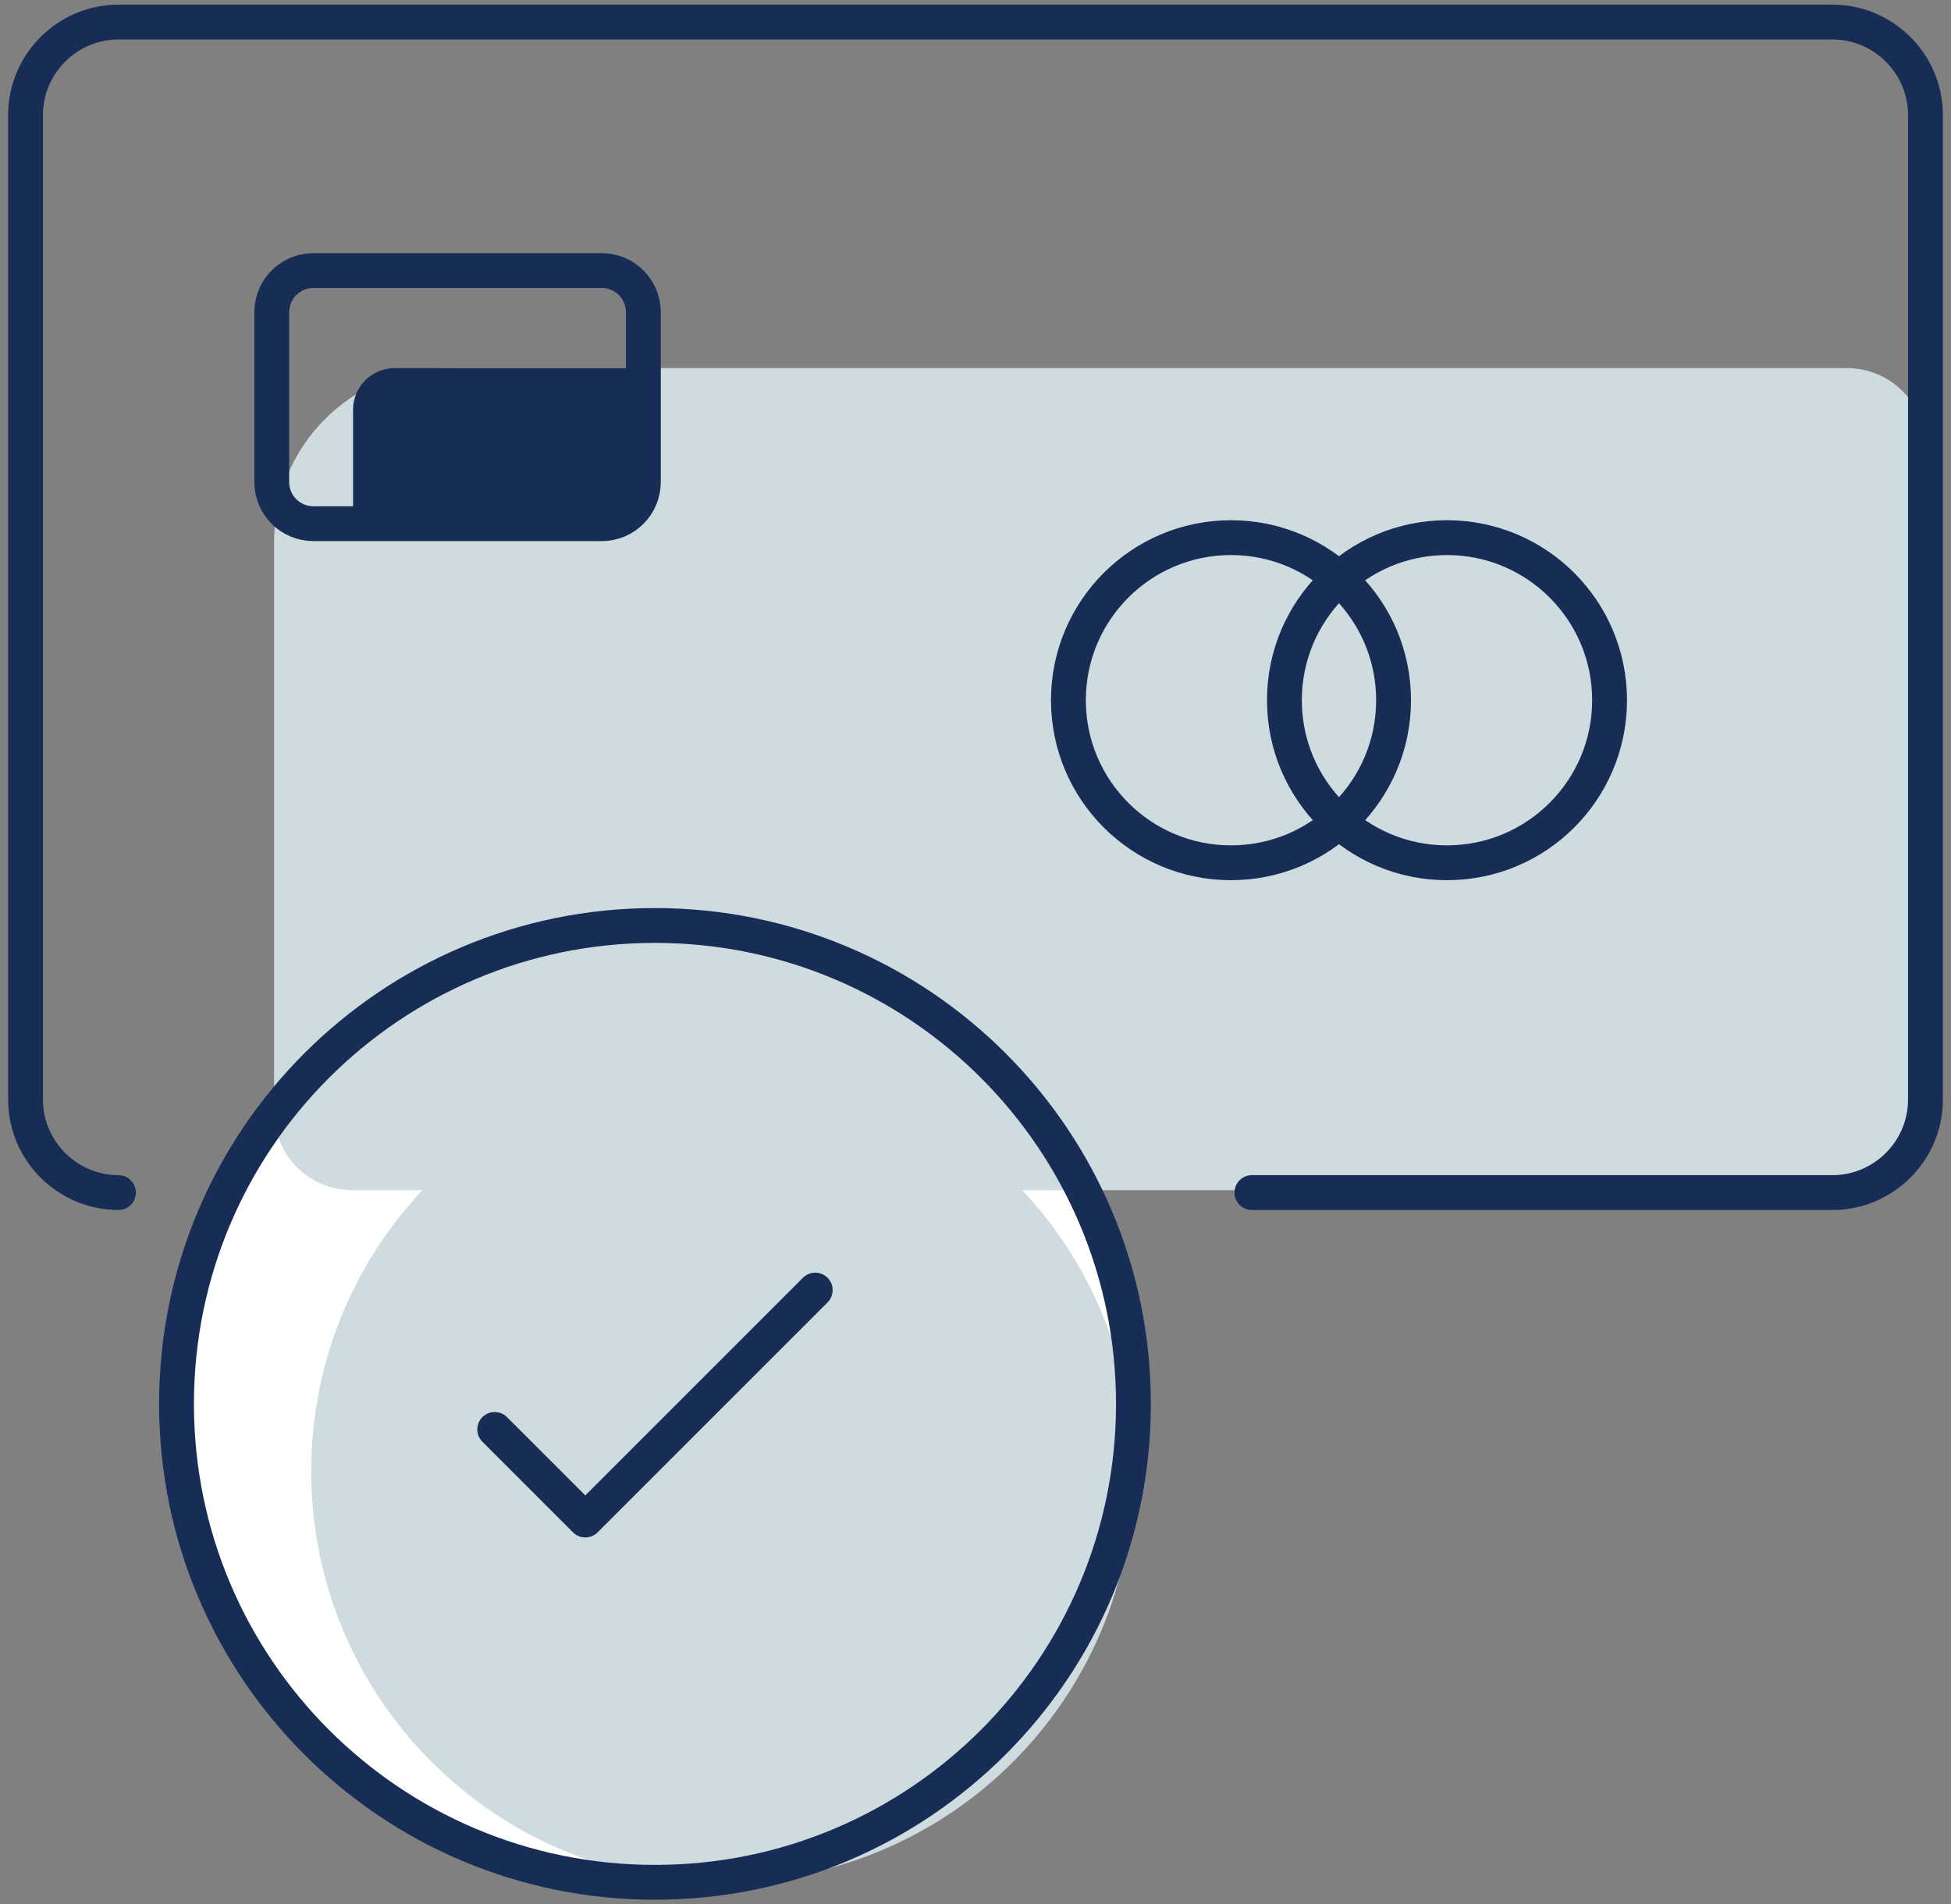
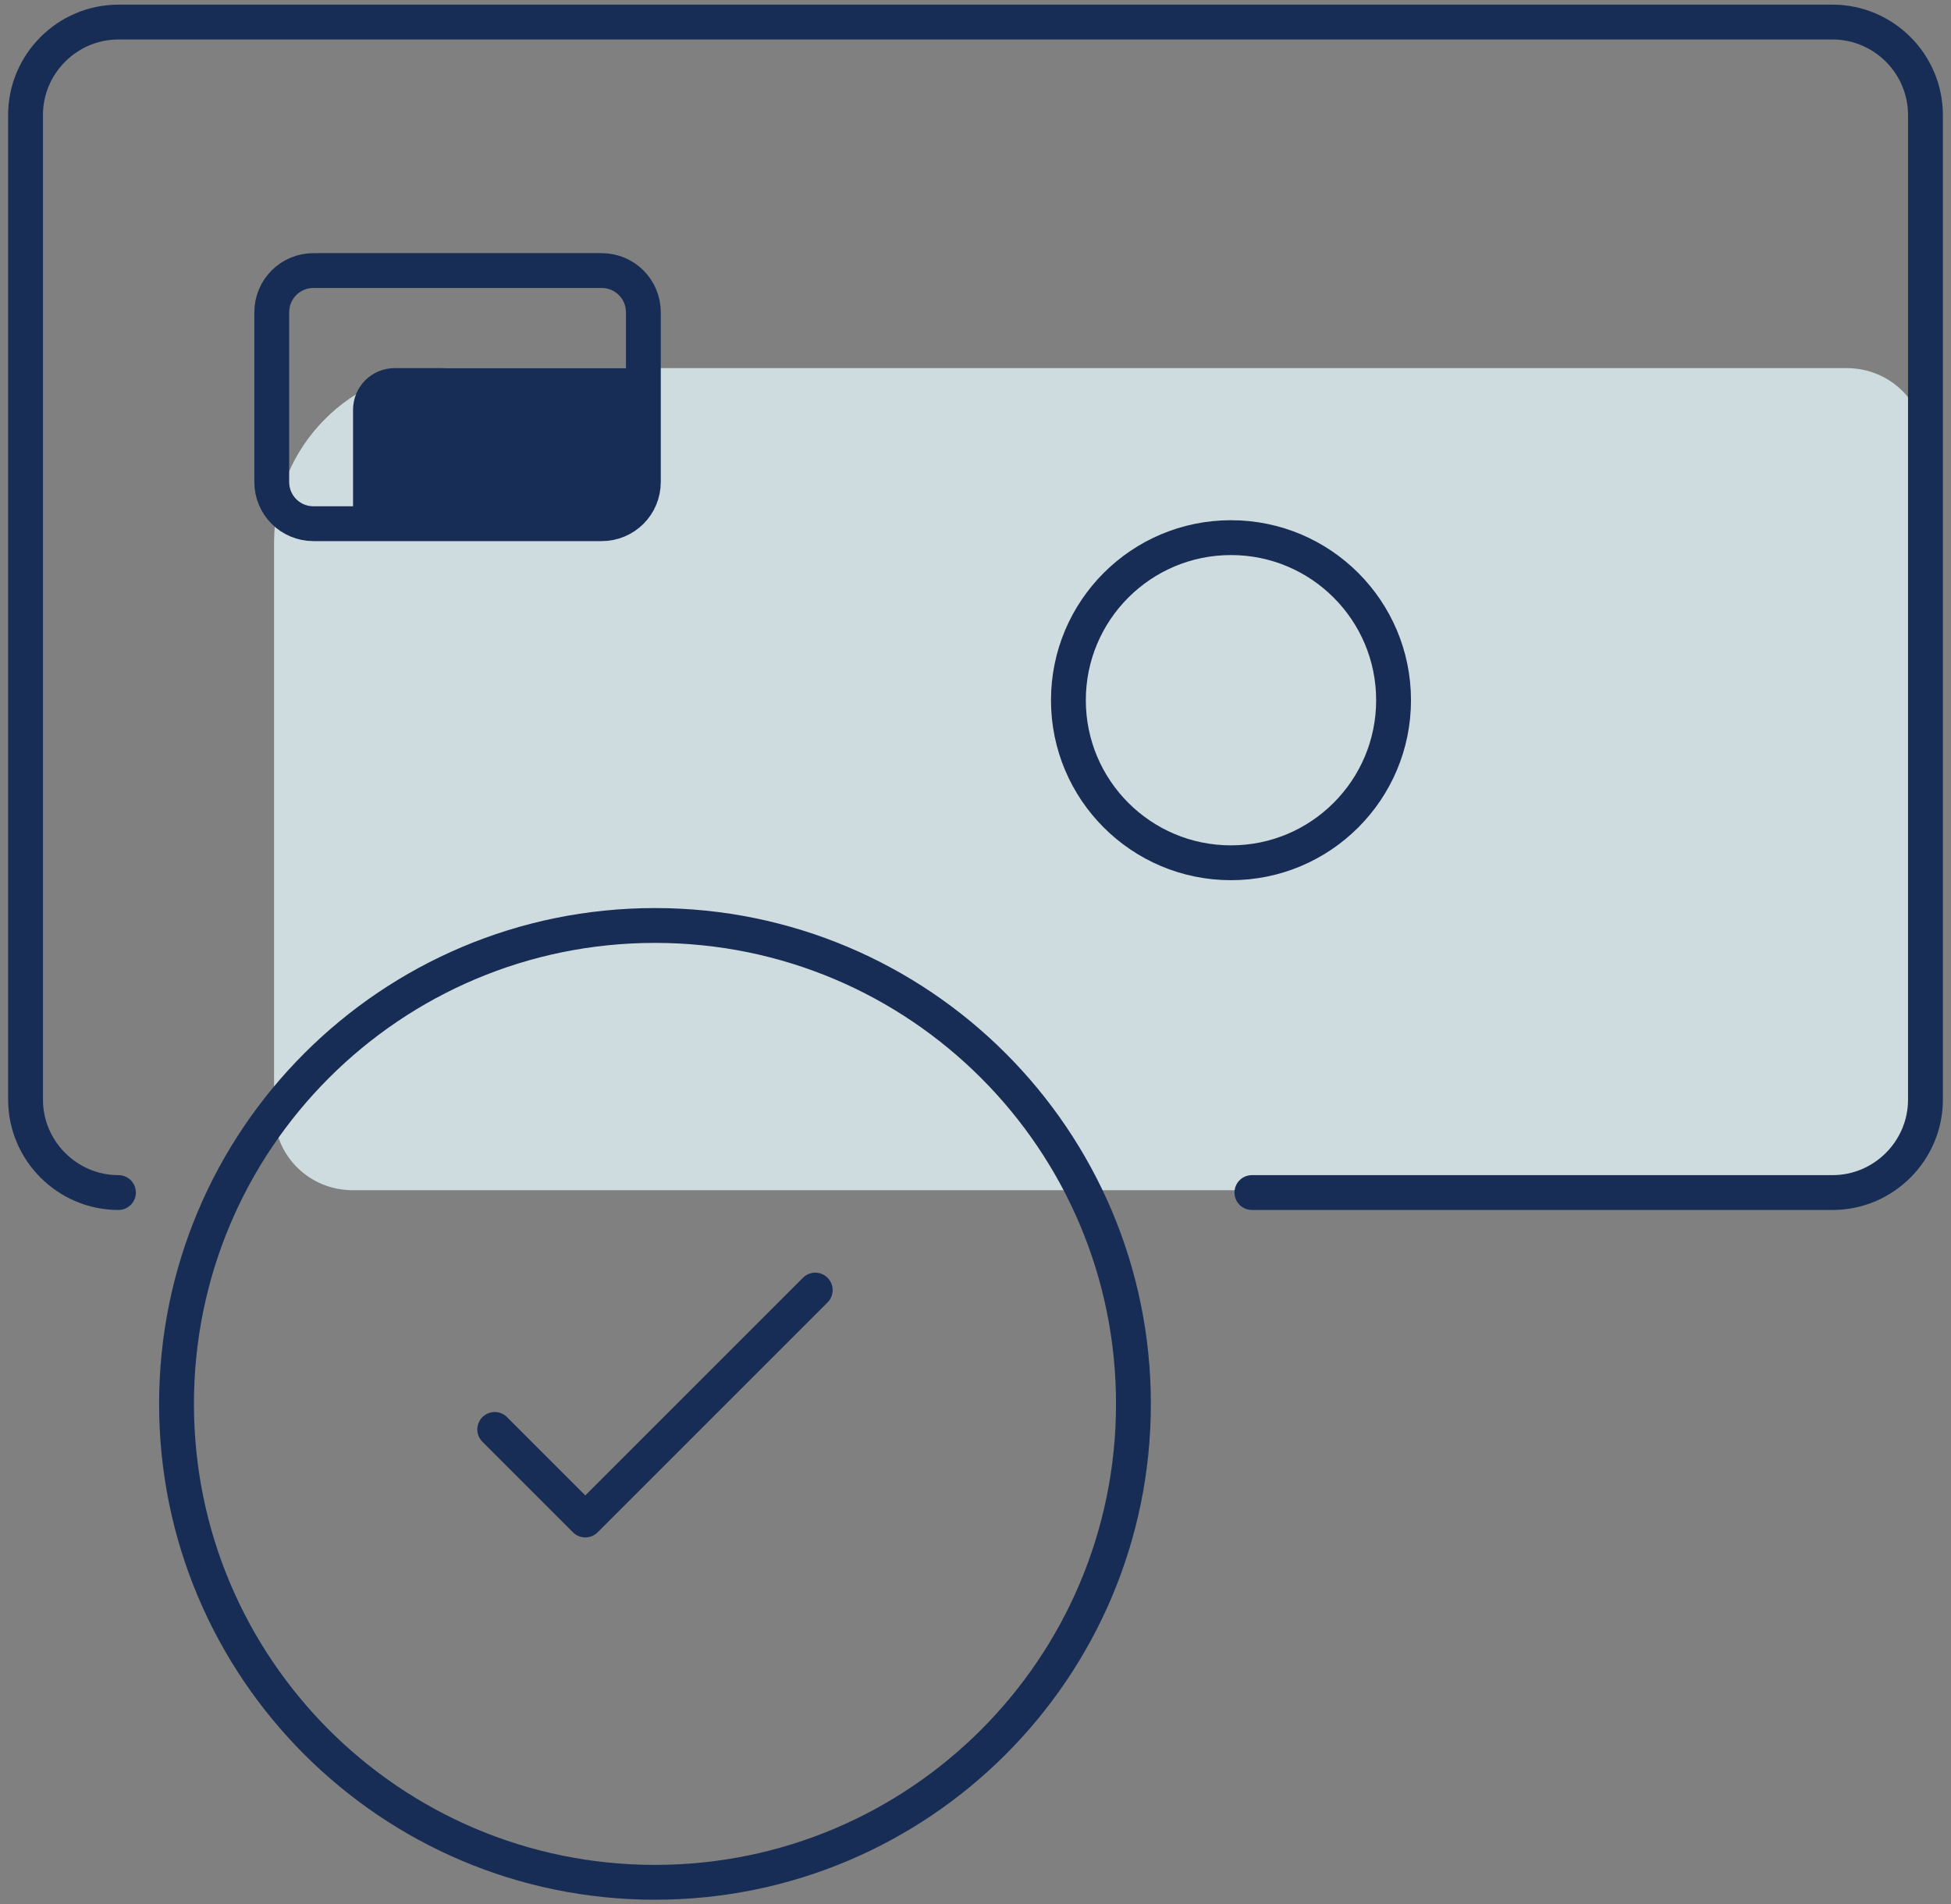
<svg xmlns="http://www.w3.org/2000/svg" width="84" height="82" viewBox="0 0 84 82" fill="none">
  <rect x="0" y="0" width="84" height="82" fill="#808080" stroke="none" />
-   <path d="M28.2 81.05C39.577 81.05 48.8 71.827 48.8 60.45C48.8 49.073 39.577 39.85 28.2 39.85C16.823 39.85 7.6 49.073 7.6 60.45C7.6 71.827 16.823 81.05 28.2 81.05Z" fill="white" />
  <path d="M82.9 47.85V19.25C82.9 17.35 81.4 15.85 79.5 15.85H19.3C15.1 15.85 11.8 19.25 11.8 23.35V47.85C11.8 49.75 13.3 51.25 15.2 51.25H79.5C81.4 51.35 82.9 49.75 82.9 47.85Z" fill="#CFDCDF" />
-   <path d="M31.099 81.05C40.875 81.05 48.799 73.125 48.799 63.35C48.799 53.575 40.875 45.65 31.099 45.65C21.324 45.65 13.399 53.575 13.399 63.35C13.399 73.125 21.324 81.05 31.099 81.05Z" fill="#CFDCDF" />
  <path d="M53 37.15C56.866 37.15 60 34.016 60 30.15C60 26.284 56.866 23.15 53 23.15C49.134 23.15 46 26.284 46 30.15C46 34.016 49.134 37.15 53 37.15Z" stroke="#182D55" stroke-width="1.5" stroke-miterlimit="10" stroke-linecap="round" stroke-linejoin="round" />
  <path d="M25.9 22.55H13.5C12.5 22.55 11.7 21.75 11.7 20.75V13.45C11.7 12.45 12.5 11.65 13.5 11.65H25.9C26.9 11.65 27.7 12.45 27.7 13.45V20.75C27.7 21.75 26.9 22.55 25.9 22.55Z" stroke="#182D55" stroke-width="1.5" stroke-miterlimit="10" stroke-linecap="round" stroke-linejoin="round" />
  <path d="M21.3 61.55L25.2 65.45L35.1 55.55" stroke="#182D55" stroke-width="1.5" stroke-miterlimit="10" stroke-linecap="round" stroke-linejoin="round" />
  <path d="M17 15.85C16 15.85 15.2 16.65 15.2 17.65V22.65H25.9C26.9 22.65 27.7 21.85 27.7 20.85V15.85H17Z" fill="#182D55" />
  <path d="M5.1 51.35C2.9 51.35 1.1 49.55 1.1 47.35V4.95C1.1 2.75 2.9 0.95 5.1 0.95H78.9C81.1 0.95 82.9 2.75 82.9 4.95V47.35C82.9 49.55 81.1 51.35 78.9 51.35H53.9" stroke="#182D55" stroke-width="1.5" stroke-miterlimit="10" stroke-linecap="round" stroke-linejoin="round" />
  <path d="M28.2 81.05C39.577 81.05 48.8 71.827 48.8 60.45C48.8 49.073 39.577 39.85 28.2 39.85C16.823 39.85 7.6 49.073 7.6 60.45C7.6 71.827 16.823 81.05 28.2 81.05Z" stroke="#182D55" stroke-width="1.5" stroke-miterlimit="10" stroke-linecap="round" stroke-linejoin="round" />
-   <path d="M62.3 37.15C66.166 37.15 69.3 34.016 69.3 30.15C69.3 26.284 66.166 23.15 62.3 23.15C58.434 23.15 55.3 26.284 55.3 30.15C55.3 34.016 58.434 37.15 62.3 37.15Z" stroke="#182D55" stroke-width="1.5" stroke-miterlimit="10" stroke-linecap="round" stroke-linejoin="round" />
</svg>